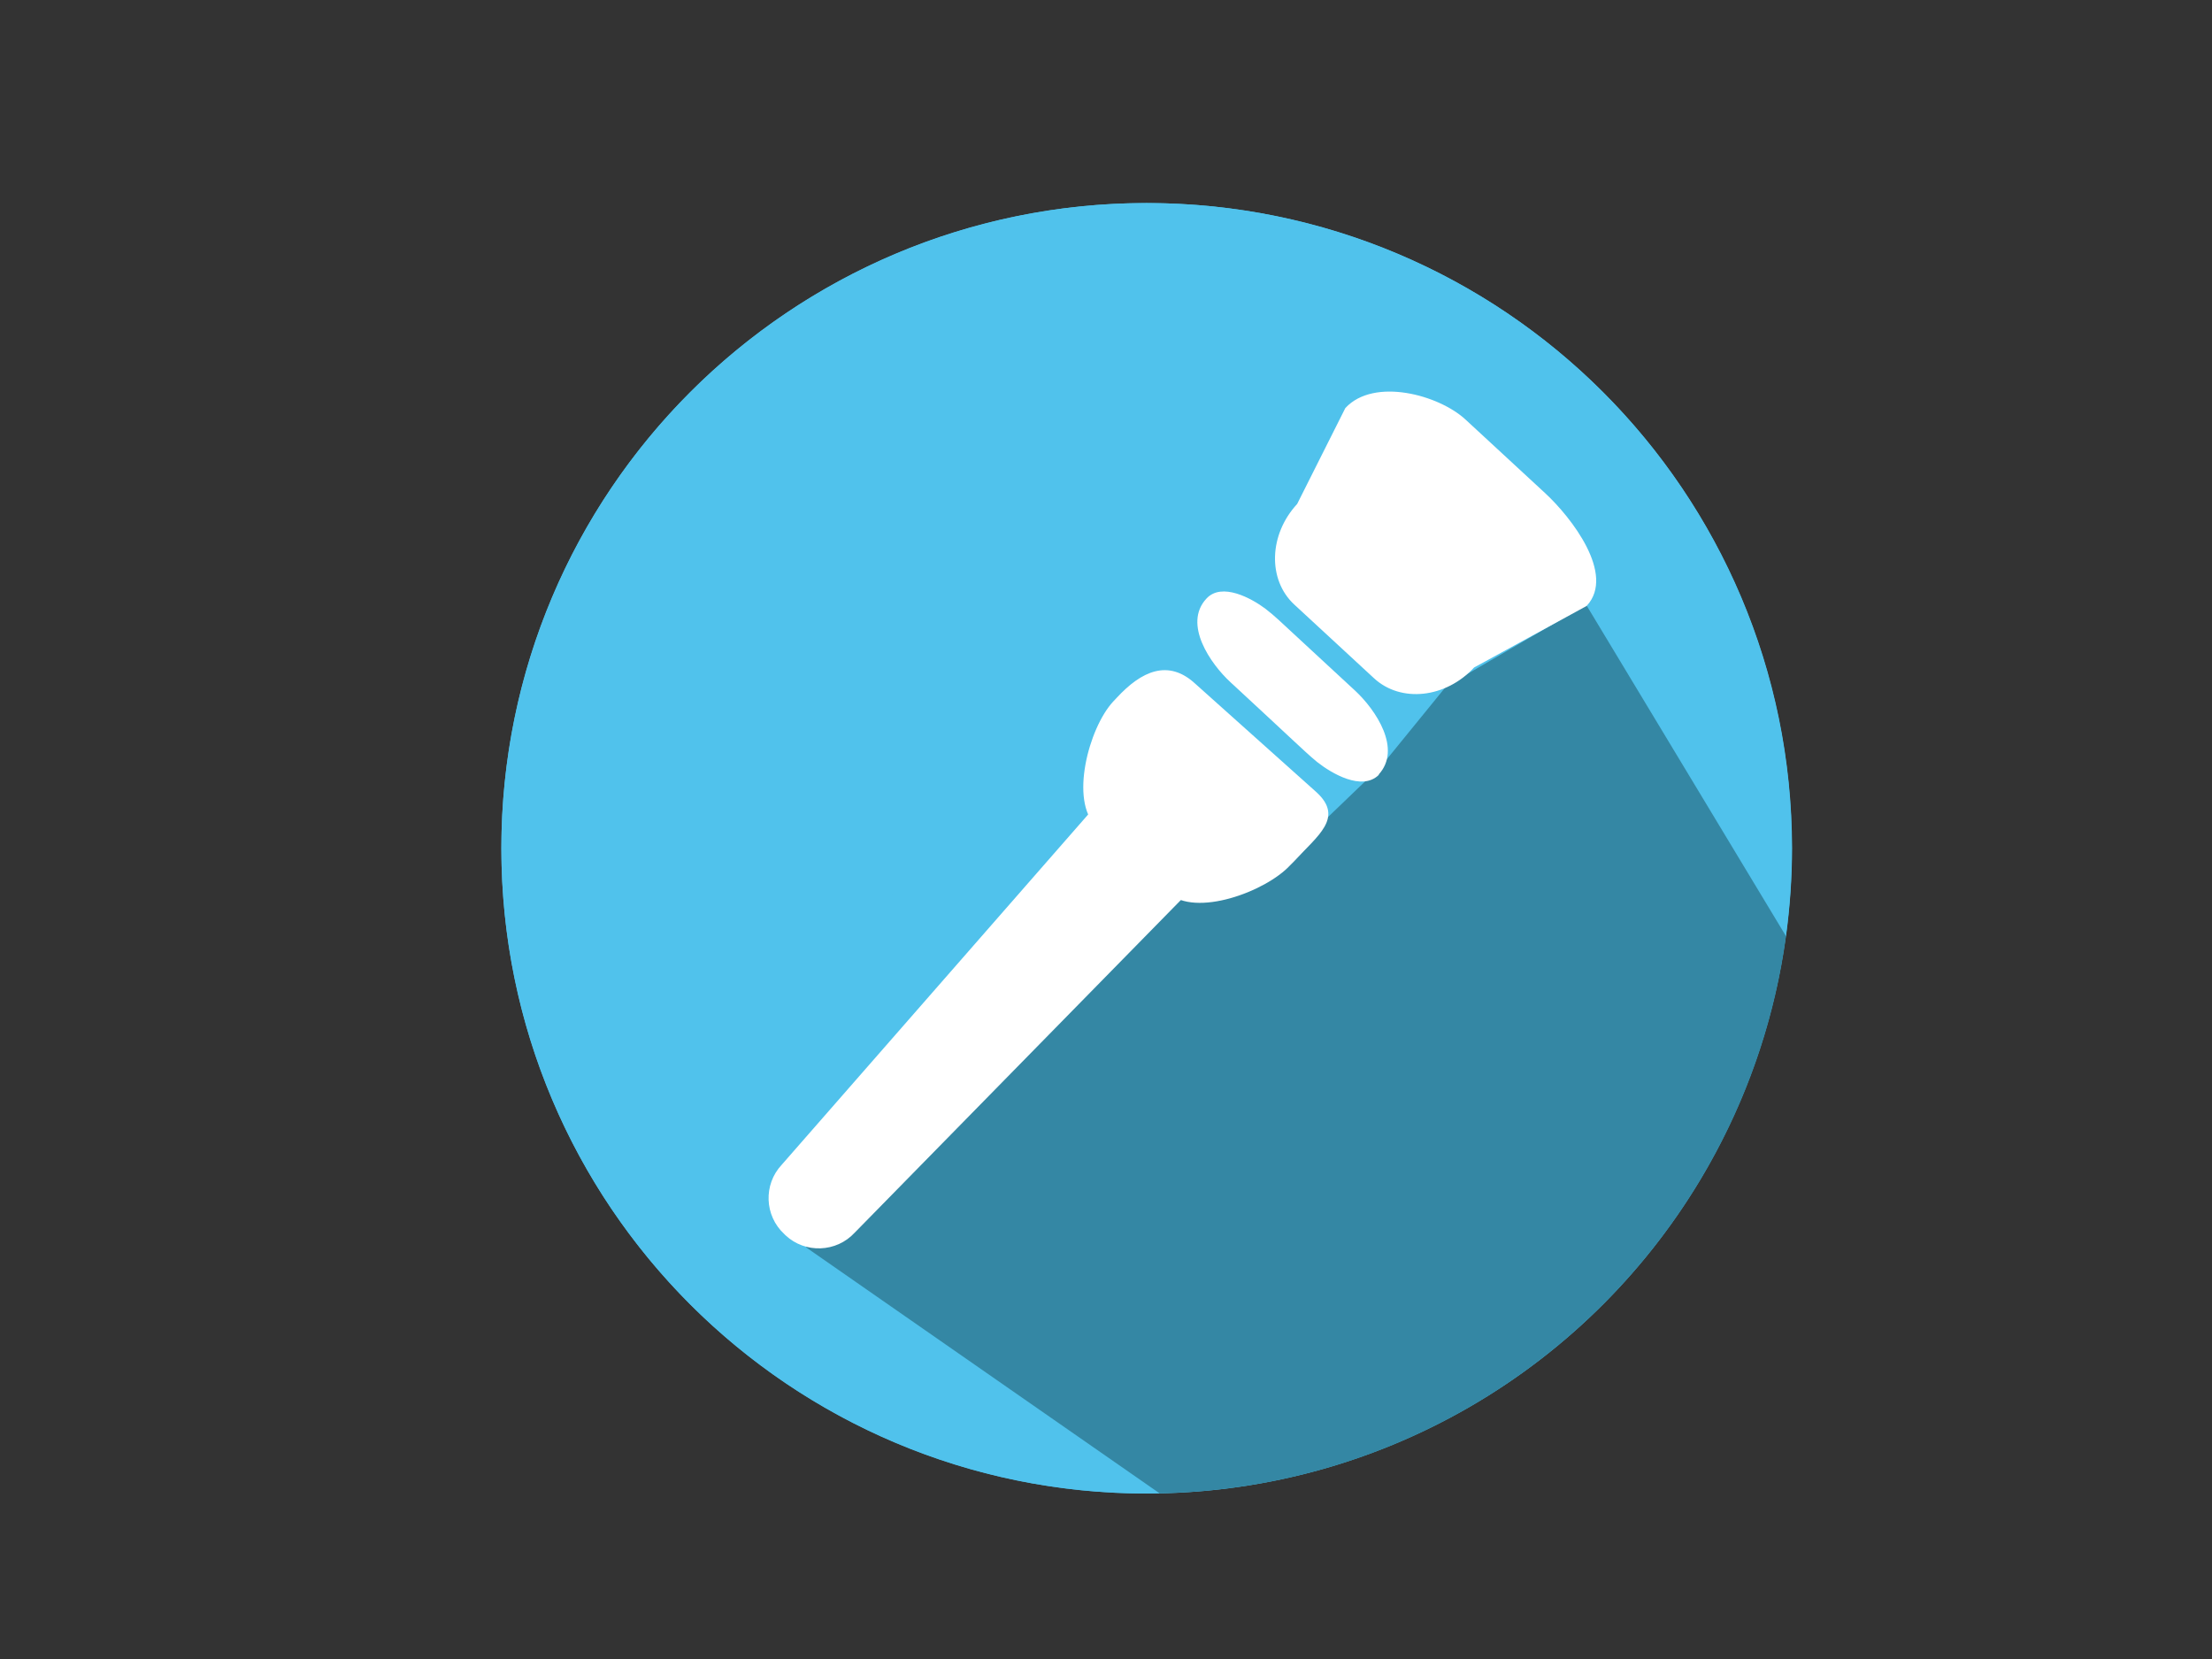
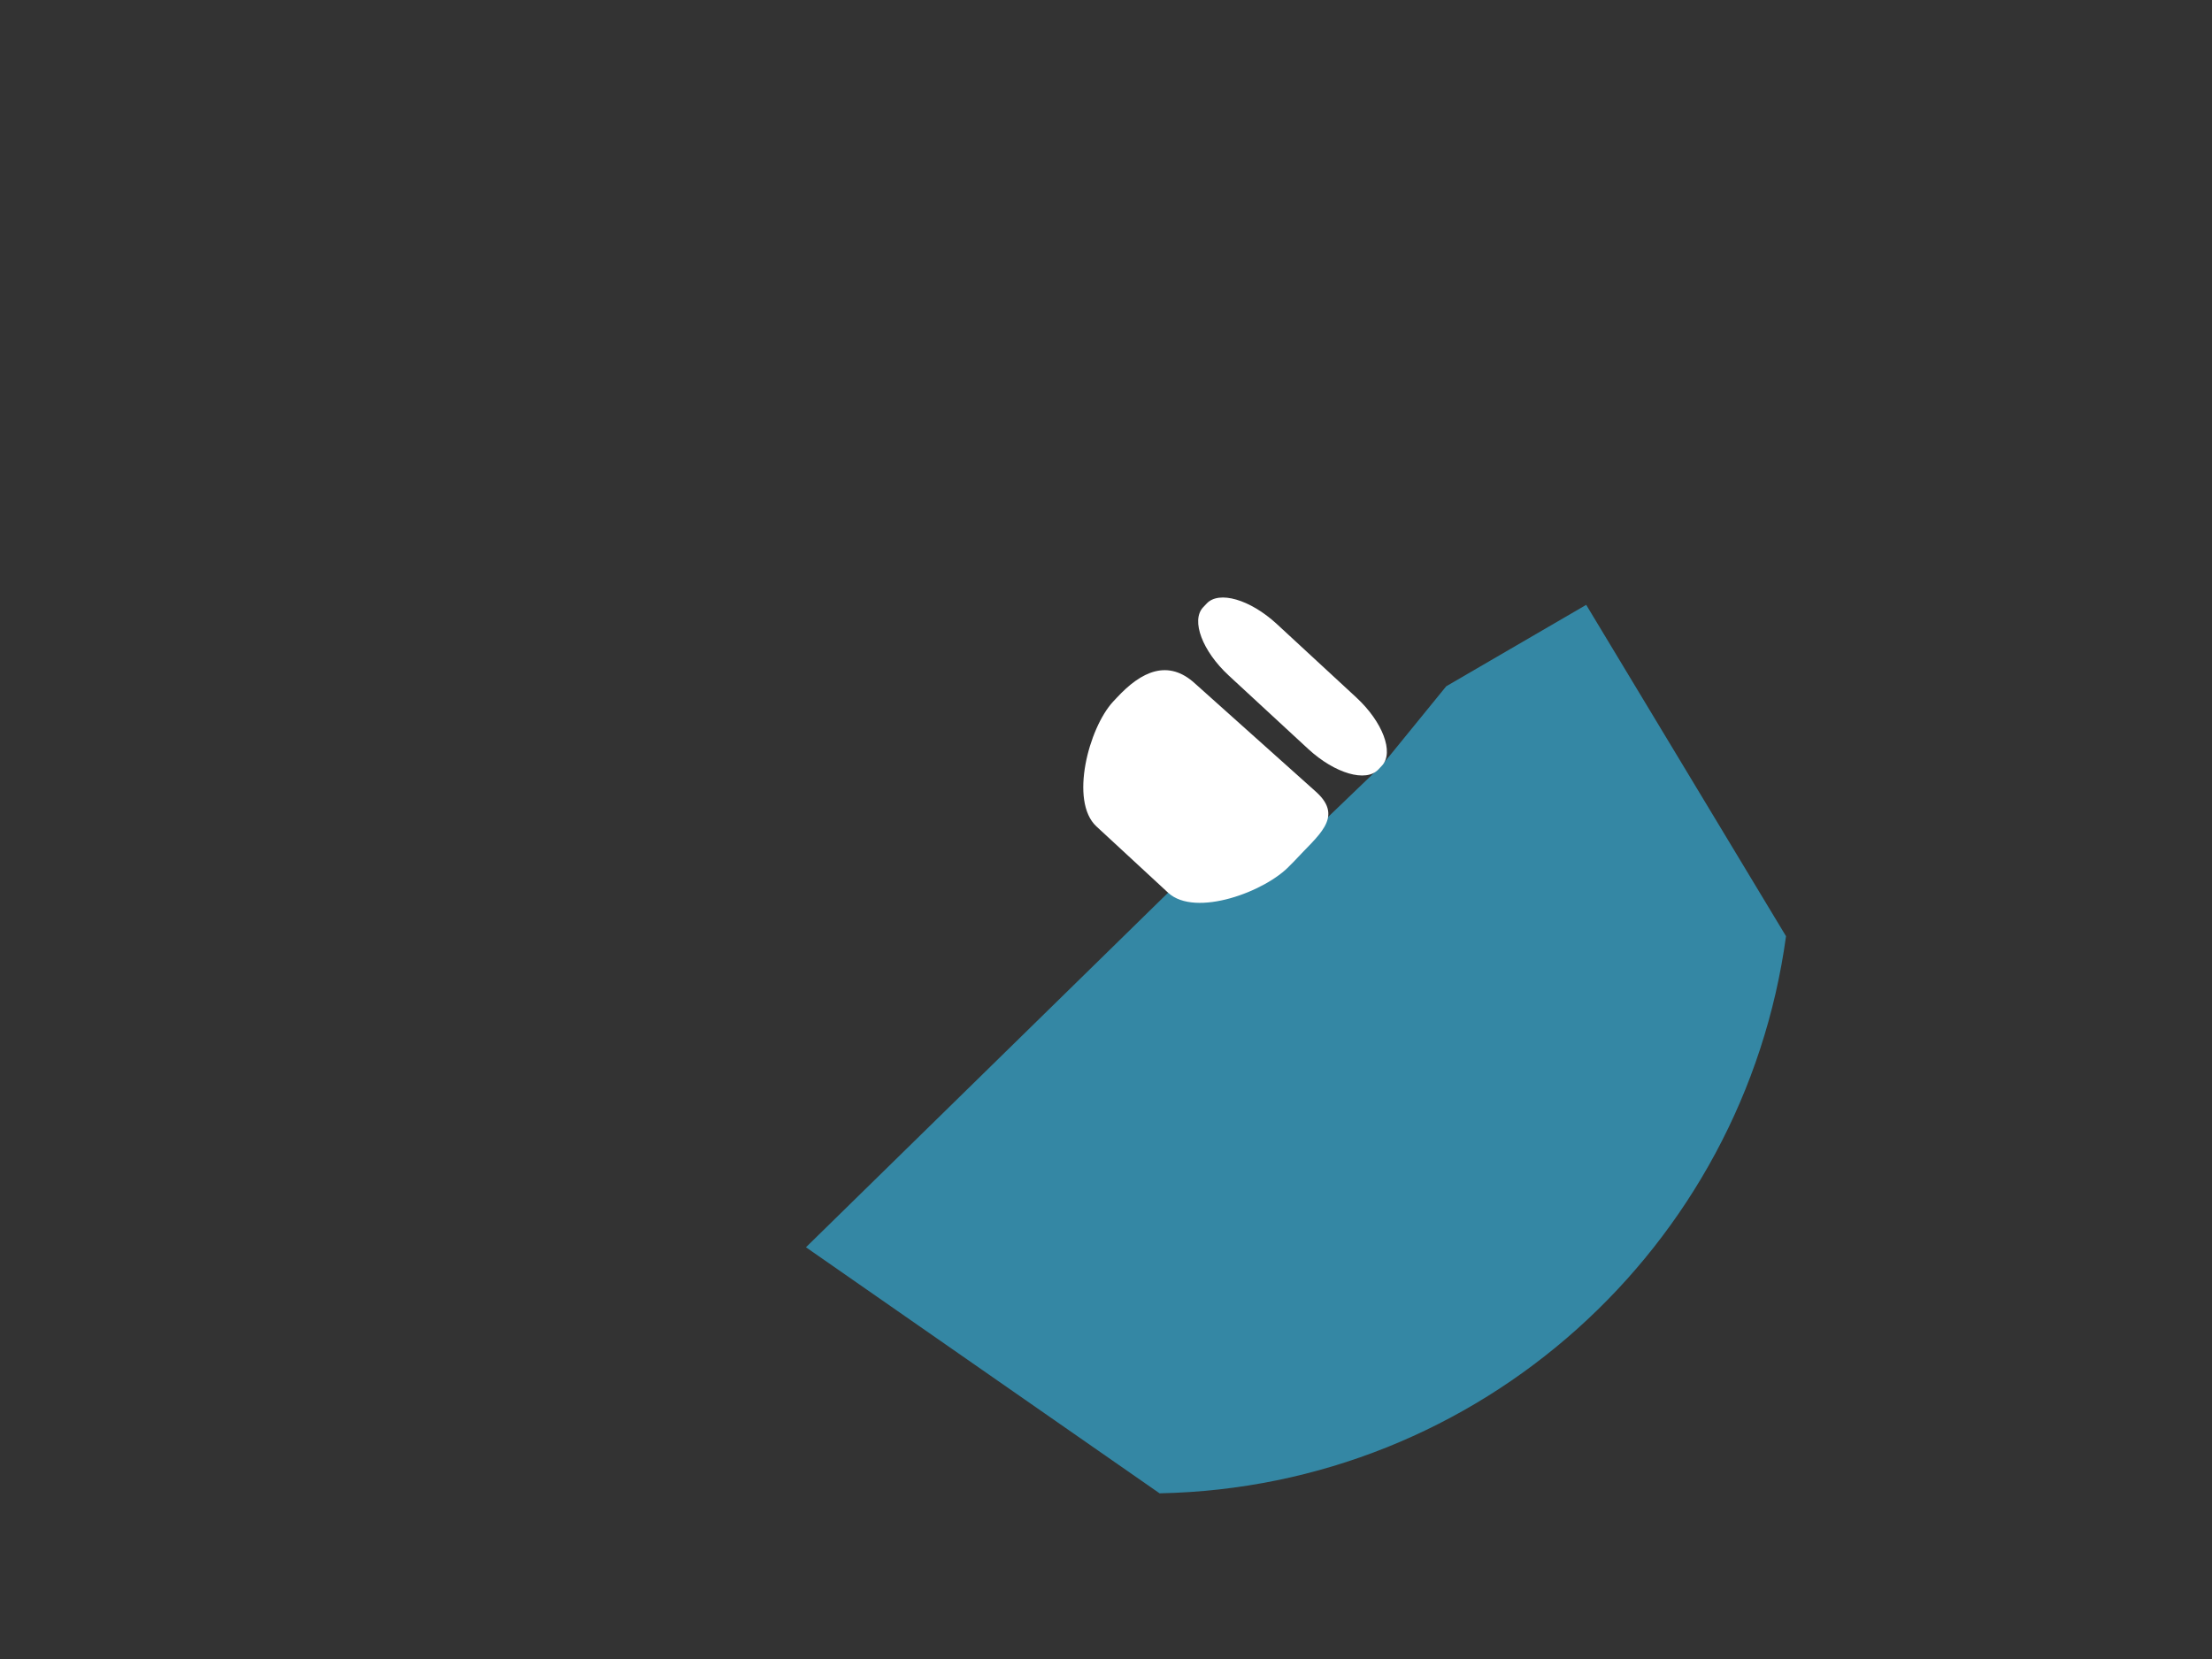
<svg xmlns="http://www.w3.org/2000/svg" version="1.2" baseProfile="tiny" x="0px" y="0px" width="1024px" height="768px" viewBox="-232.1 -94 1024 768" xml:space="preserve">
  <rect x="-232.1" y="-94" width="1024" height="768" fill="#333333" stroke="none" />
  <defs>
</defs>
-   <circle fill="#50C2EC" cx="298.7" cy="298.7" r="298.7" />
-   <path fill="#50C2EC" d="M481.1,239.2l113.6,100.2c1.8-13.3,2.8-26.9,2.8-40.7C597.4,133.7,463.7,0,298.7,0C133.7,0,0,133.7,0,298.7  s133.7,298.7,298.7,298.7c2,0,4,0,5.9-0.1L96.3,343.4L481.1,239.2z" />
  <g>
    <path fill="#3487A4" d="M502.2,186l-64.8,37.7l-29.8,36.6l-25.3,24.3l-25.2,20.7L309,318.9l-168,164.5l163.7,113.9   c148.5-2.9,270.4-114.1,290-257.9L502.2,186z" />
  </g>
-   <path fill="#FFFFFF" stroke="#FFFFFF" stroke-miterlimit="10" d="M163.2,476.3c-8.3,9-22.4,9.5-31.3,1.2l-0.6-0.6  c-9-8.3-9.5-22.4-1.2-31.3l146.7-167.7c8.3-9,26.4-4.6,35.4,3.7l0.6,0.6c9,8.3,14.7,26,6.4,35L163.2,476.3z" />
  <path fill="#FFFFFF" stroke="#FFFFFF" stroke-miterlimit="10" d="M364.8,306.2c-11.3,12.2-43.6,24-55.8,12.7l-33.2-30.7  c-12.2-11.3-3.5-44.9,7.8-57.1l1.7-1.8c11.3-12.2,23.4-17.7,35.6-6.4l56.2,50.3c12.2,11.3,0.7,19-10.6,31.3L364.8,306.2z" />
  <g>
    <path fill="#FFFFFF" d="M406,262.2c-5.7,6.1-20.1,1.9-32.4-9.4l-36.9-34.1c-12.2-11.3-17.5-25.4-11.9-31.5l1.7-1.8   c5.7-6.1,20.1-1.9,32.4,9.4l36.9,34.1c12.2,11.3,17.5,25.4,11.9,31.5L406,262.2z" />
    <g>
-       <path fill="#FFFFFF" d="M406,259.7c-7.9,7.6-21.6-1-28.4-6c-4.1-3.1-7.7-6.9-11.5-10.3c-9.7-9-19.4-18-29.1-26.9    c-3.3-3-6.2-6.4-8.7-10.1c-1.6-2.3-2.9-4.8-4-7.4c-0.5-1.1-0.8-2.3-1.1-3.5c-0.2-0.7-0.3-1.5-0.4-2.2c-0.1,1.3,0,1.3,0.1,0.1    c1.8-9.5,13-9.1,20-6.6c13.2,4.8,24.4,18.1,34.5,27.5c6,5.6,12.1,11.2,18.1,16.8c5,4.7,9.3,10,12.2,16.2c0.7,1.5,1.2,3.1,1.6,4.7    c0.2,0.7,0.3,1.5,0.4,2.2c0.1-1.3,0-1.3-0.1-0.1C409.2,256.4,407.5,258,406,259.7c-0.8,0.9,0.8,4.1,0,5    c11.1-11.9-1.3-30.1-10.6-38.8c-9.8-9.1-19.7-18.2-29.5-27.3c-4-3.7-7.9-7.5-12.2-10.8c-6.4-4.8-20.2-12.4-27.3-4.7    c-11,11.8,2,30.3,11.1,38.7c9.8,9.1,19.6,18.1,29.3,27.2c3.6,3.3,7.1,6.7,10.9,9.8c6.6,5.2,20.6,13.5,28.4,6    C406.8,263.9,405.2,260.5,406,259.7z" />
-     </g>
+       </g>
  </g>
-   <path fill="#FFFFFF" stroke="#FFFFFF" stroke-miterlimit="10" d="M450,214.6c-13,14.1-33.5,16.3-45.7,5l-36.9-34.1  c-12.2-11.3-11.6-31.9,1.4-45.9l22.3-44.4c13-14,42.7-5.9,54.9,5.4l36.9,34.1c12.2,11.3,32.2,37.3,19.2,51.4L450,214.6z" />
</svg>